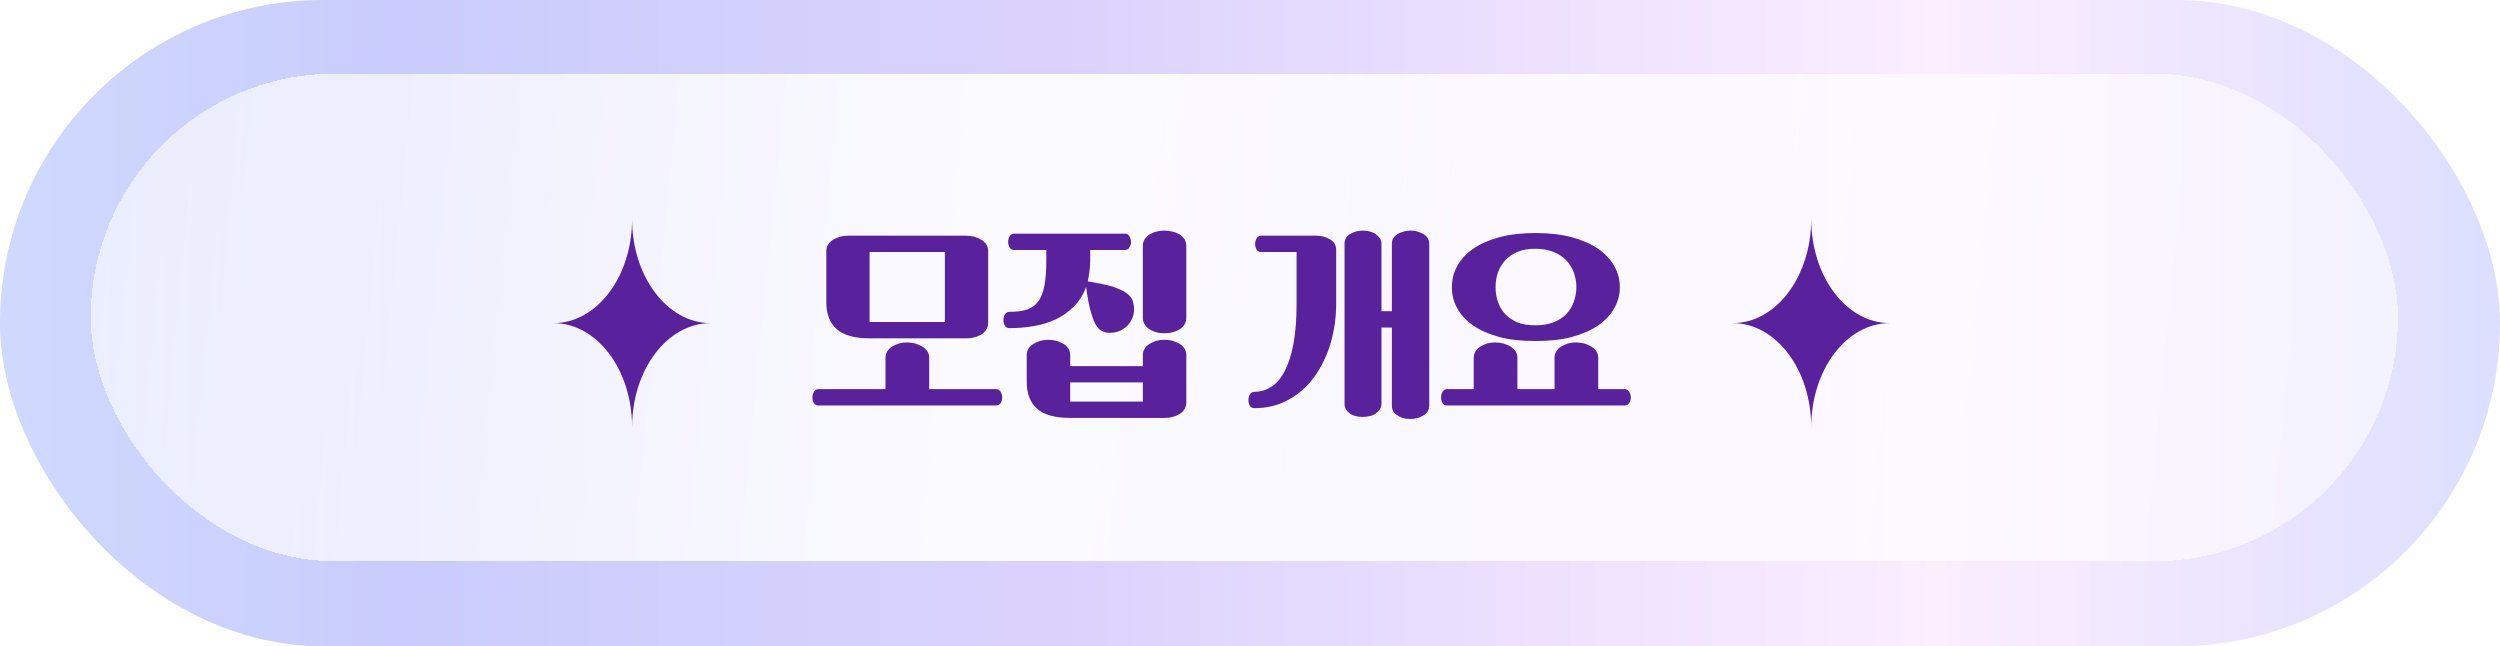
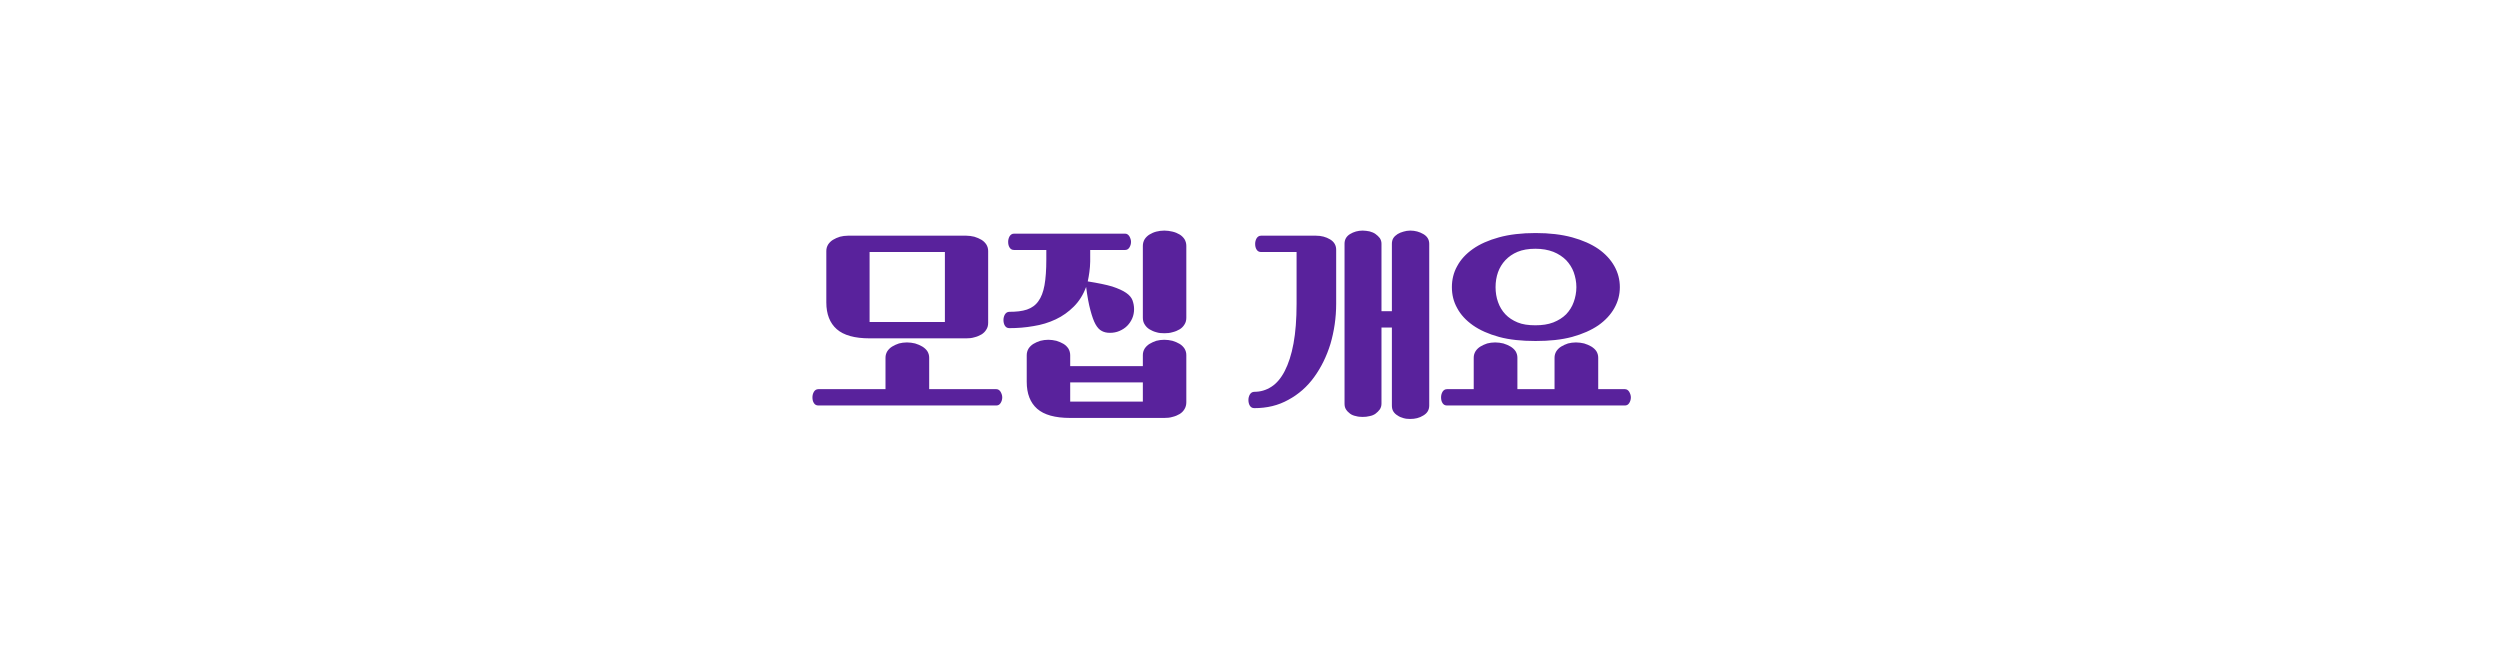
<svg xmlns="http://www.w3.org/2000/svg" width="441" height="114" viewBox="0 0 441 114" fill="none">
  <g opacity="0.9" filter="url(#filter0_ii_1933_12266)">
-     <rect width="441" height="114" rx="57" fill="url(#paint0_linear_1933_12266)" fill-opacity="0.7" />
-   </g>
+     </g>
  <g opacity="0.9" filter="url(#filter1_dii_1933_12266)">
-     <rect x="17" y="14" width="407" height="86" rx="43" fill="url(#paint1_linear_1933_12266)" shape-rendering="crispEdges" />
-   </g>
+     </g>
  <g clip-path="url(#clip0_1933_12266)">
-     <path d="M125.355 57C117.706 57 111.5 65.22 111.5 75.363C111.5 65.22 105.3 57 97.65 57C105.3 57 111.5 48.78 111.5 38.637C111.5 48.78 117.706 57 125.355 57Z" fill="#59229C" />
-   </g>
+     </g>
  <path d="M174.311 56.948C174.311 57.416 174.203 57.812 173.987 58.136C173.771 58.496 173.483 58.784 173.123 59C172.763 59.216 172.331 59.396 171.863 59.504C171.395 59.648 170.927 59.684 170.459 59.684H153.395C150.767 59.684 148.823 59.144 147.599 58.064C146.375 56.984 145.763 55.4 145.763 53.348V44.276C145.763 43.844 145.871 43.484 146.087 43.124C146.303 42.8 146.591 42.512 146.951 42.296C147.311 42.08 147.707 41.9 148.175 41.756C148.607 41.648 149.075 41.576 149.579 41.576H170.459C170.927 41.576 171.395 41.648 171.863 41.756C172.331 41.9 172.763 42.08 173.123 42.296C173.483 42.512 173.771 42.8 173.987 43.124C174.203 43.484 174.311 43.844 174.311 44.276V56.948ZM153.395 56.804H166.679V44.456H153.395V56.804ZM144.359 71.528C143.999 71.528 143.747 71.384 143.567 71.096C143.387 70.808 143.315 70.484 143.315 70.088C143.315 69.764 143.387 69.44 143.567 69.116C143.747 68.828 143.999 68.648 144.359 68.648H156.203V63.104C156.203 62.672 156.311 62.312 156.527 61.952C156.743 61.628 157.031 61.34 157.391 61.124C157.751 60.908 158.147 60.728 158.579 60.584C159.011 60.476 159.479 60.404 159.983 60.404C160.487 60.404 160.955 60.476 161.423 60.584C161.891 60.728 162.323 60.908 162.683 61.124C163.043 61.34 163.367 61.628 163.583 61.952C163.799 62.312 163.907 62.672 163.907 63.104V68.648H175.751C176.075 68.648 176.327 68.828 176.507 69.116C176.687 69.44 176.795 69.764 176.795 70.088C176.795 70.484 176.687 70.808 176.507 71.096C176.327 71.384 176.075 71.528 175.751 71.528H144.359ZM209.267 70.952C209.267 71.42 209.159 71.816 208.943 72.176C208.727 72.536 208.439 72.824 208.079 73.04C207.719 73.256 207.287 73.436 206.819 73.544C206.351 73.688 205.883 73.724 205.379 73.724H188.783C186.119 73.724 184.175 73.184 182.951 72.104C181.727 71.024 181.115 69.44 181.115 67.352V62.672C181.115 62.24 181.223 61.844 181.439 61.484C181.655 61.16 181.943 60.872 182.303 60.656C182.663 60.44 183.059 60.26 183.527 60.116C183.959 60.008 184.427 59.936 184.931 59.936C185.399 59.936 185.867 60.008 186.335 60.116C186.803 60.26 187.235 60.44 187.595 60.656C187.955 60.872 188.243 61.16 188.459 61.484C188.675 61.844 188.783 62.24 188.783 62.672V64.58H201.599V62.636C201.599 62.204 201.707 61.844 201.923 61.484C202.139 61.16 202.427 60.872 202.787 60.656C203.147 60.44 203.543 60.26 203.975 60.116C204.407 60.008 204.875 59.936 205.379 59.936C205.883 59.936 206.351 60.008 206.819 60.116C207.287 60.26 207.719 60.44 208.079 60.656C208.439 60.872 208.727 61.16 208.943 61.484C209.159 61.844 209.267 62.204 209.267 62.636V70.952ZM192.311 44.096V46.112C192.311 46.796 192.239 47.408 192.167 47.984C192.095 48.56 191.987 49.136 191.879 49.64C193.679 49.928 195.119 50.216 196.199 50.54C197.279 50.9 198.071 51.26 198.647 51.656C199.223 52.052 199.583 52.484 199.763 52.952C199.943 53.456 200.051 53.96 200.051 54.536C200.051 55.112 199.943 55.652 199.727 56.156C199.511 56.66 199.187 57.128 198.827 57.488C198.431 57.884 197.963 58.172 197.459 58.388C196.955 58.604 196.379 58.712 195.803 58.712C195.227 58.712 194.759 58.604 194.363 58.388C193.931 58.172 193.571 57.776 193.247 57.2C192.923 56.624 192.635 55.796 192.347 54.716C192.059 53.672 191.807 52.304 191.591 50.612C191.087 51.98 190.367 53.132 189.431 54.068C188.495 55.004 187.451 55.76 186.227 56.336C185.003 56.912 183.707 57.308 182.303 57.524C180.899 57.776 179.495 57.884 178.055 57.884C177.695 57.884 177.443 57.74 177.263 57.452C177.083 57.164 177.011 56.804 177.011 56.444C177.011 56.12 177.083 55.796 177.263 55.472C177.443 55.184 177.695 55.004 178.055 55.004C179.279 55.004 180.287 54.896 181.151 54.608C181.979 54.32 182.663 53.852 183.167 53.132C183.671 52.448 184.031 51.512 184.247 50.324C184.463 49.136 184.571 47.624 184.571 45.752V44.096H178.883C178.523 44.096 178.271 43.952 178.091 43.664C177.911 43.376 177.839 43.052 177.839 42.656C177.839 42.332 177.911 42.008 178.091 41.684C178.271 41.396 178.523 41.216 178.883 41.216H198.467C198.791 41.216 199.043 41.396 199.223 41.684C199.403 42.008 199.511 42.332 199.511 42.656C199.511 43.052 199.403 43.376 199.223 43.664C199.043 43.952 198.791 44.096 198.467 44.096H192.311ZM209.267 56.048C209.267 56.516 209.159 56.912 208.943 57.236C208.727 57.596 208.439 57.884 208.079 58.1C207.719 58.316 207.287 58.496 206.819 58.604C206.351 58.748 205.883 58.784 205.379 58.784C204.875 58.784 204.407 58.748 203.975 58.604C203.543 58.496 203.147 58.316 202.787 58.1C202.427 57.884 202.139 57.596 201.923 57.236C201.707 56.912 201.599 56.516 201.599 56.048V43.376C201.599 42.944 201.707 42.548 201.923 42.188C202.139 41.864 202.427 41.576 202.787 41.36C203.147 41.144 203.543 40.964 203.975 40.856C204.407 40.748 204.875 40.676 205.379 40.676C205.883 40.676 206.351 40.748 206.819 40.856C207.287 40.964 207.719 41.144 208.079 41.36C208.439 41.576 208.727 41.864 208.943 42.188C209.159 42.548 209.267 42.944 209.267 43.376V56.048ZM188.783 70.844H201.599V67.46H188.783V70.844ZM243.693 54.896H245.529V43.016C245.529 42.656 245.601 42.296 245.781 42.008C245.961 41.72 246.213 41.504 246.537 41.288C246.825 41.108 247.185 40.964 247.581 40.856C247.941 40.748 248.337 40.676 248.769 40.676C249.633 40.676 250.389 40.892 251.073 41.288C251.757 41.684 252.117 42.26 252.117 43.016V71.528C252.117 72.32 251.757 72.896 251.073 73.292C250.389 73.724 249.633 73.904 248.769 73.904C248.337 73.904 247.941 73.868 247.581 73.76C247.185 73.652 246.825 73.508 246.537 73.292C246.213 73.112 245.961 72.86 245.781 72.572C245.601 72.284 245.529 71.924 245.529 71.528V57.776H243.693V71.204C243.693 71.6 243.585 71.924 243.405 72.212C243.189 72.5 242.937 72.752 242.649 72.968C242.361 73.184 242.001 73.328 241.605 73.4C241.209 73.508 240.813 73.544 240.381 73.544C239.949 73.544 239.553 73.508 239.193 73.4C238.797 73.328 238.437 73.184 238.149 72.968C237.861 72.752 237.609 72.5 237.429 72.212C237.249 71.924 237.177 71.6 237.177 71.204V42.98C237.177 42.26 237.501 41.684 238.149 41.288C238.797 40.892 239.553 40.676 240.381 40.676C240.813 40.676 241.209 40.748 241.605 40.82C242.001 40.928 242.361 41.072 242.649 41.288C242.937 41.504 243.189 41.72 243.405 42.008C243.585 42.296 243.693 42.62 243.693 42.98V54.896ZM221.265 69.116C222.345 69.116 223.353 68.828 224.289 68.216C225.189 67.64 225.981 66.704 226.629 65.444C227.277 64.184 227.817 62.564 228.177 60.584C228.537 58.64 228.717 56.3 228.717 53.564V44.456H222.453C222.093 44.456 221.841 44.312 221.661 44.024C221.481 43.736 221.409 43.412 221.409 43.016C221.409 42.692 221.481 42.368 221.661 42.044C221.841 41.756 222.093 41.576 222.453 41.576H232.137C233.073 41.576 233.901 41.792 234.621 42.224C235.341 42.656 235.701 43.268 235.701 44.06V53.564C235.701 56.084 235.341 58.424 234.693 60.656C234.009 62.888 233.037 64.832 231.813 66.524C230.589 68.216 229.077 69.548 227.277 70.52C225.477 71.528 223.497 71.996 221.265 71.996C220.905 71.996 220.653 71.852 220.473 71.564C220.293 71.276 220.221 70.916 220.221 70.556C220.221 70.232 220.293 69.908 220.473 69.584C220.653 69.296 220.905 69.116 221.265 69.116ZM256.113 50.648C256.113 49.352 256.401 48.092 257.049 46.94C257.661 45.788 258.597 44.78 259.821 43.916C261.045 43.052 262.593 42.368 264.429 41.864C266.265 41.36 268.425 41.108 270.873 41.108C273.321 41.108 275.445 41.36 277.317 41.864C279.153 42.368 280.701 43.052 281.961 43.916C283.185 44.78 284.121 45.788 284.769 46.94C285.417 48.092 285.741 49.352 285.741 50.648C285.741 51.98 285.417 53.204 284.769 54.356C284.121 55.508 283.185 56.516 281.961 57.38C280.701 58.244 279.153 58.928 277.317 59.432C275.445 59.936 273.321 60.152 270.873 60.152C268.425 60.152 266.265 59.936 264.429 59.432C262.593 58.928 261.045 58.244 259.821 57.38C258.597 56.516 257.661 55.508 257.049 54.356C256.401 53.204 256.113 51.98 256.113 50.648ZM255.249 71.528C254.889 71.528 254.637 71.384 254.457 71.096C254.277 70.808 254.205 70.484 254.205 70.088C254.205 69.764 254.277 69.44 254.457 69.116C254.637 68.828 254.889 68.648 255.249 68.648H259.965V63.104C259.965 62.672 260.073 62.312 260.289 61.952C260.505 61.628 260.793 61.34 261.153 61.124C261.513 60.908 261.909 60.728 262.341 60.584C262.773 60.476 263.241 60.404 263.745 60.404C264.249 60.404 264.717 60.476 265.185 60.584C265.653 60.728 266.085 60.908 266.445 61.124C266.805 61.34 267.129 61.628 267.345 61.952C267.561 62.312 267.669 62.672 267.669 63.104V68.648H274.221V63.104C274.221 62.672 274.329 62.312 274.545 61.952C274.761 61.628 275.049 61.34 275.409 61.124C275.769 60.908 276.165 60.728 276.597 60.584C277.029 60.476 277.497 60.404 278.001 60.404C278.505 60.404 278.973 60.476 279.441 60.584C279.909 60.728 280.341 60.908 280.701 61.124C281.061 61.34 281.385 61.628 281.601 61.952C281.817 62.312 281.925 62.672 281.925 63.104V68.648H286.641C286.965 68.648 287.217 68.828 287.397 69.116C287.577 69.44 287.685 69.764 287.685 70.088C287.685 70.484 287.577 70.808 287.397 71.096C287.217 71.384 286.965 71.528 286.641 71.528H255.249ZM263.817 50.648C263.817 51.584 263.961 52.484 264.249 53.276C264.537 54.104 264.969 54.824 265.545 55.436C266.121 56.048 266.841 56.516 267.705 56.876C268.569 57.236 269.613 57.38 270.837 57.38C272.025 57.38 273.069 57.236 274.005 56.876C274.905 56.516 275.661 56.048 276.273 55.436C276.849 54.824 277.317 54.104 277.605 53.276C277.893 52.484 278.073 51.584 278.073 50.648C278.073 49.712 277.893 48.848 277.605 48.02C277.317 47.228 276.849 46.508 276.273 45.896C275.661 45.284 274.905 44.78 274.005 44.42C273.069 44.06 272.025 43.88 270.837 43.88C269.613 43.88 268.569 44.06 267.705 44.42C266.841 44.78 266.121 45.284 265.545 45.896C264.969 46.508 264.537 47.228 264.249 48.02C263.961 48.848 263.817 49.712 263.817 50.648Z" fill="#59229C" />
  <g clip-path="url(#clip1_1933_12266)">
    <path d="M333.356 57C325.706 57 319.5 65.22 319.5 75.363C319.5 65.22 313.301 57 305.651 57C313.301 57 319.5 48.78 319.5 38.637C319.5 48.78 325.706 57 333.356 57Z" fill="#59229C" />
  </g>
  <defs>
    <filter id="filter0_ii_1933_12266" x="-2" y="-2" width="445" height="118" filterUnits="userSpaceOnUse" color-interpolation-filters="sRGB">
      <feFlood flood-opacity="0" result="BackgroundImageFix" />
      <feBlend mode="normal" in="SourceGraphic" in2="BackgroundImageFix" result="shape" />
      <feColorMatrix in="SourceAlpha" type="matrix" values="0 0 0 0 0 0 0 0 0 0 0 0 0 0 0 0 0 0 127 0" result="hardAlpha" />
      <feOffset dx="2" dy="2" />
      <feGaussianBlur stdDeviation="1" />
      <feComposite in2="hardAlpha" operator="arithmetic" k2="-1" k3="1" />
      <feColorMatrix type="matrix" values="0 0 0 0 1 0 0 0 0 1 0 0 0 0 1 0 0 0 0.32 0" />
      <feBlend mode="normal" in2="shape" result="effect1_innerShadow_1933_12266" />
      <feColorMatrix in="SourceAlpha" type="matrix" values="0 0 0 0 0 0 0 0 0 0 0 0 0 0 0 0 0 0 127 0" result="hardAlpha" />
      <feOffset dx="-2" dy="-2" />
      <feGaussianBlur stdDeviation="1" />
      <feComposite in2="hardAlpha" operator="arithmetic" k2="-1" k3="1" />
      <feColorMatrix type="matrix" values="0 0 0 0 0 0 0 0 0 0 0 0 0 0 0 0 0 0 0.07 0" />
      <feBlend mode="normal" in2="effect1_innerShadow_1933_12266" result="effect2_innerShadow_1933_12266" />
    </filter>
    <filter id="filter1_dii_1933_12266" x="7" y="4" width="427" height="106" filterUnits="userSpaceOnUse" color-interpolation-filters="sRGB">
      <feFlood flood-opacity="0" result="BackgroundImageFix" />
      <feColorMatrix in="SourceAlpha" type="matrix" values="0 0 0 0 0 0 0 0 0 0 0 0 0 0 0 0 0 0 127 0" result="hardAlpha" />
      <feOffset />
      <feGaussianBlur stdDeviation="5" />
      <feComposite in2="hardAlpha" operator="out" />
      <feColorMatrix type="matrix" values="0 0 0 0 0 0 0 0 0 0 0 0 0 0 0 0 0 0 0.25 0" />
      <feBlend mode="normal" in2="BackgroundImageFix" result="effect1_dropShadow_1933_12266" />
      <feBlend mode="normal" in="SourceGraphic" in2="effect1_dropShadow_1933_12266" result="shape" />
      <feColorMatrix in="SourceAlpha" type="matrix" values="0 0 0 0 0 0 0 0 0 0 0 0 0 0 0 0 0 0 127 0" result="hardAlpha" />
      <feOffset dx="2" dy="2" />
      <feGaussianBlur stdDeviation="1" />
      <feComposite in2="hardAlpha" operator="arithmetic" k2="-1" k3="1" />
      <feColorMatrix type="matrix" values="0 0 0 0 1 0 0 0 0 1 0 0 0 0 1 0 0 0 1 0" />
      <feBlend mode="normal" in2="shape" result="effect2_innerShadow_1933_12266" />
      <feColorMatrix in="SourceAlpha" type="matrix" values="0 0 0 0 0 0 0 0 0 0 0 0 0 0 0 0 0 0 127 0" result="hardAlpha" />
      <feOffset dx="-3" dy="-3" />
      <feGaussianBlur stdDeviation="1" />
      <feComposite in2="hardAlpha" operator="arithmetic" k2="-1" k3="1" />
      <feColorMatrix type="matrix" values="0 0 0 0 0 0 0 0 0 0 0 0 0 0 0 0 0 0 0.07 0" />
      <feBlend mode="normal" in2="effect2_innerShadow_1933_12266" result="effect3_innerShadow_1933_12266" />
    </filter>
    <linearGradient id="paint0_linear_1933_12266" x1="0" y1="57" x2="441" y2="57" gradientUnits="userSpaceOnUse">
      <stop stop-color="#B3C3FD" />
      <stop offset="0.16" stop-color="#AAAEFA" />
      <stop offset="0.43" stop-color="#C6B9FB" />
      <stop offset="0.775" stop-color="#FAE2FF" />
      <stop offset="1" stop-color="#C8CCFE" />
    </linearGradient>
    <linearGradient id="paint1_linear_1933_12266" x1="-1.893" y1="51.859" x2="412.765" y2="92.284" gradientUnits="userSpaceOnUse">
      <stop stop-color="white" stop-opacity="0.62" />
      <stop offset="0.435" stop-color="white" />
      <stop offset="1" stop-color="white" stop-opacity="0.62" />
    </linearGradient>
    <clipPath id="clip0_1933_12266">
-       <rect width="29" height="38" fill="white" transform="translate(97 38)" />
-     </clipPath>
+       </clipPath>
    <clipPath id="clip1_1933_12266">
-       <rect width="29" height="38" fill="white" transform="translate(305 38)" />
-     </clipPath>
+       </clipPath>
  </defs>
</svg>